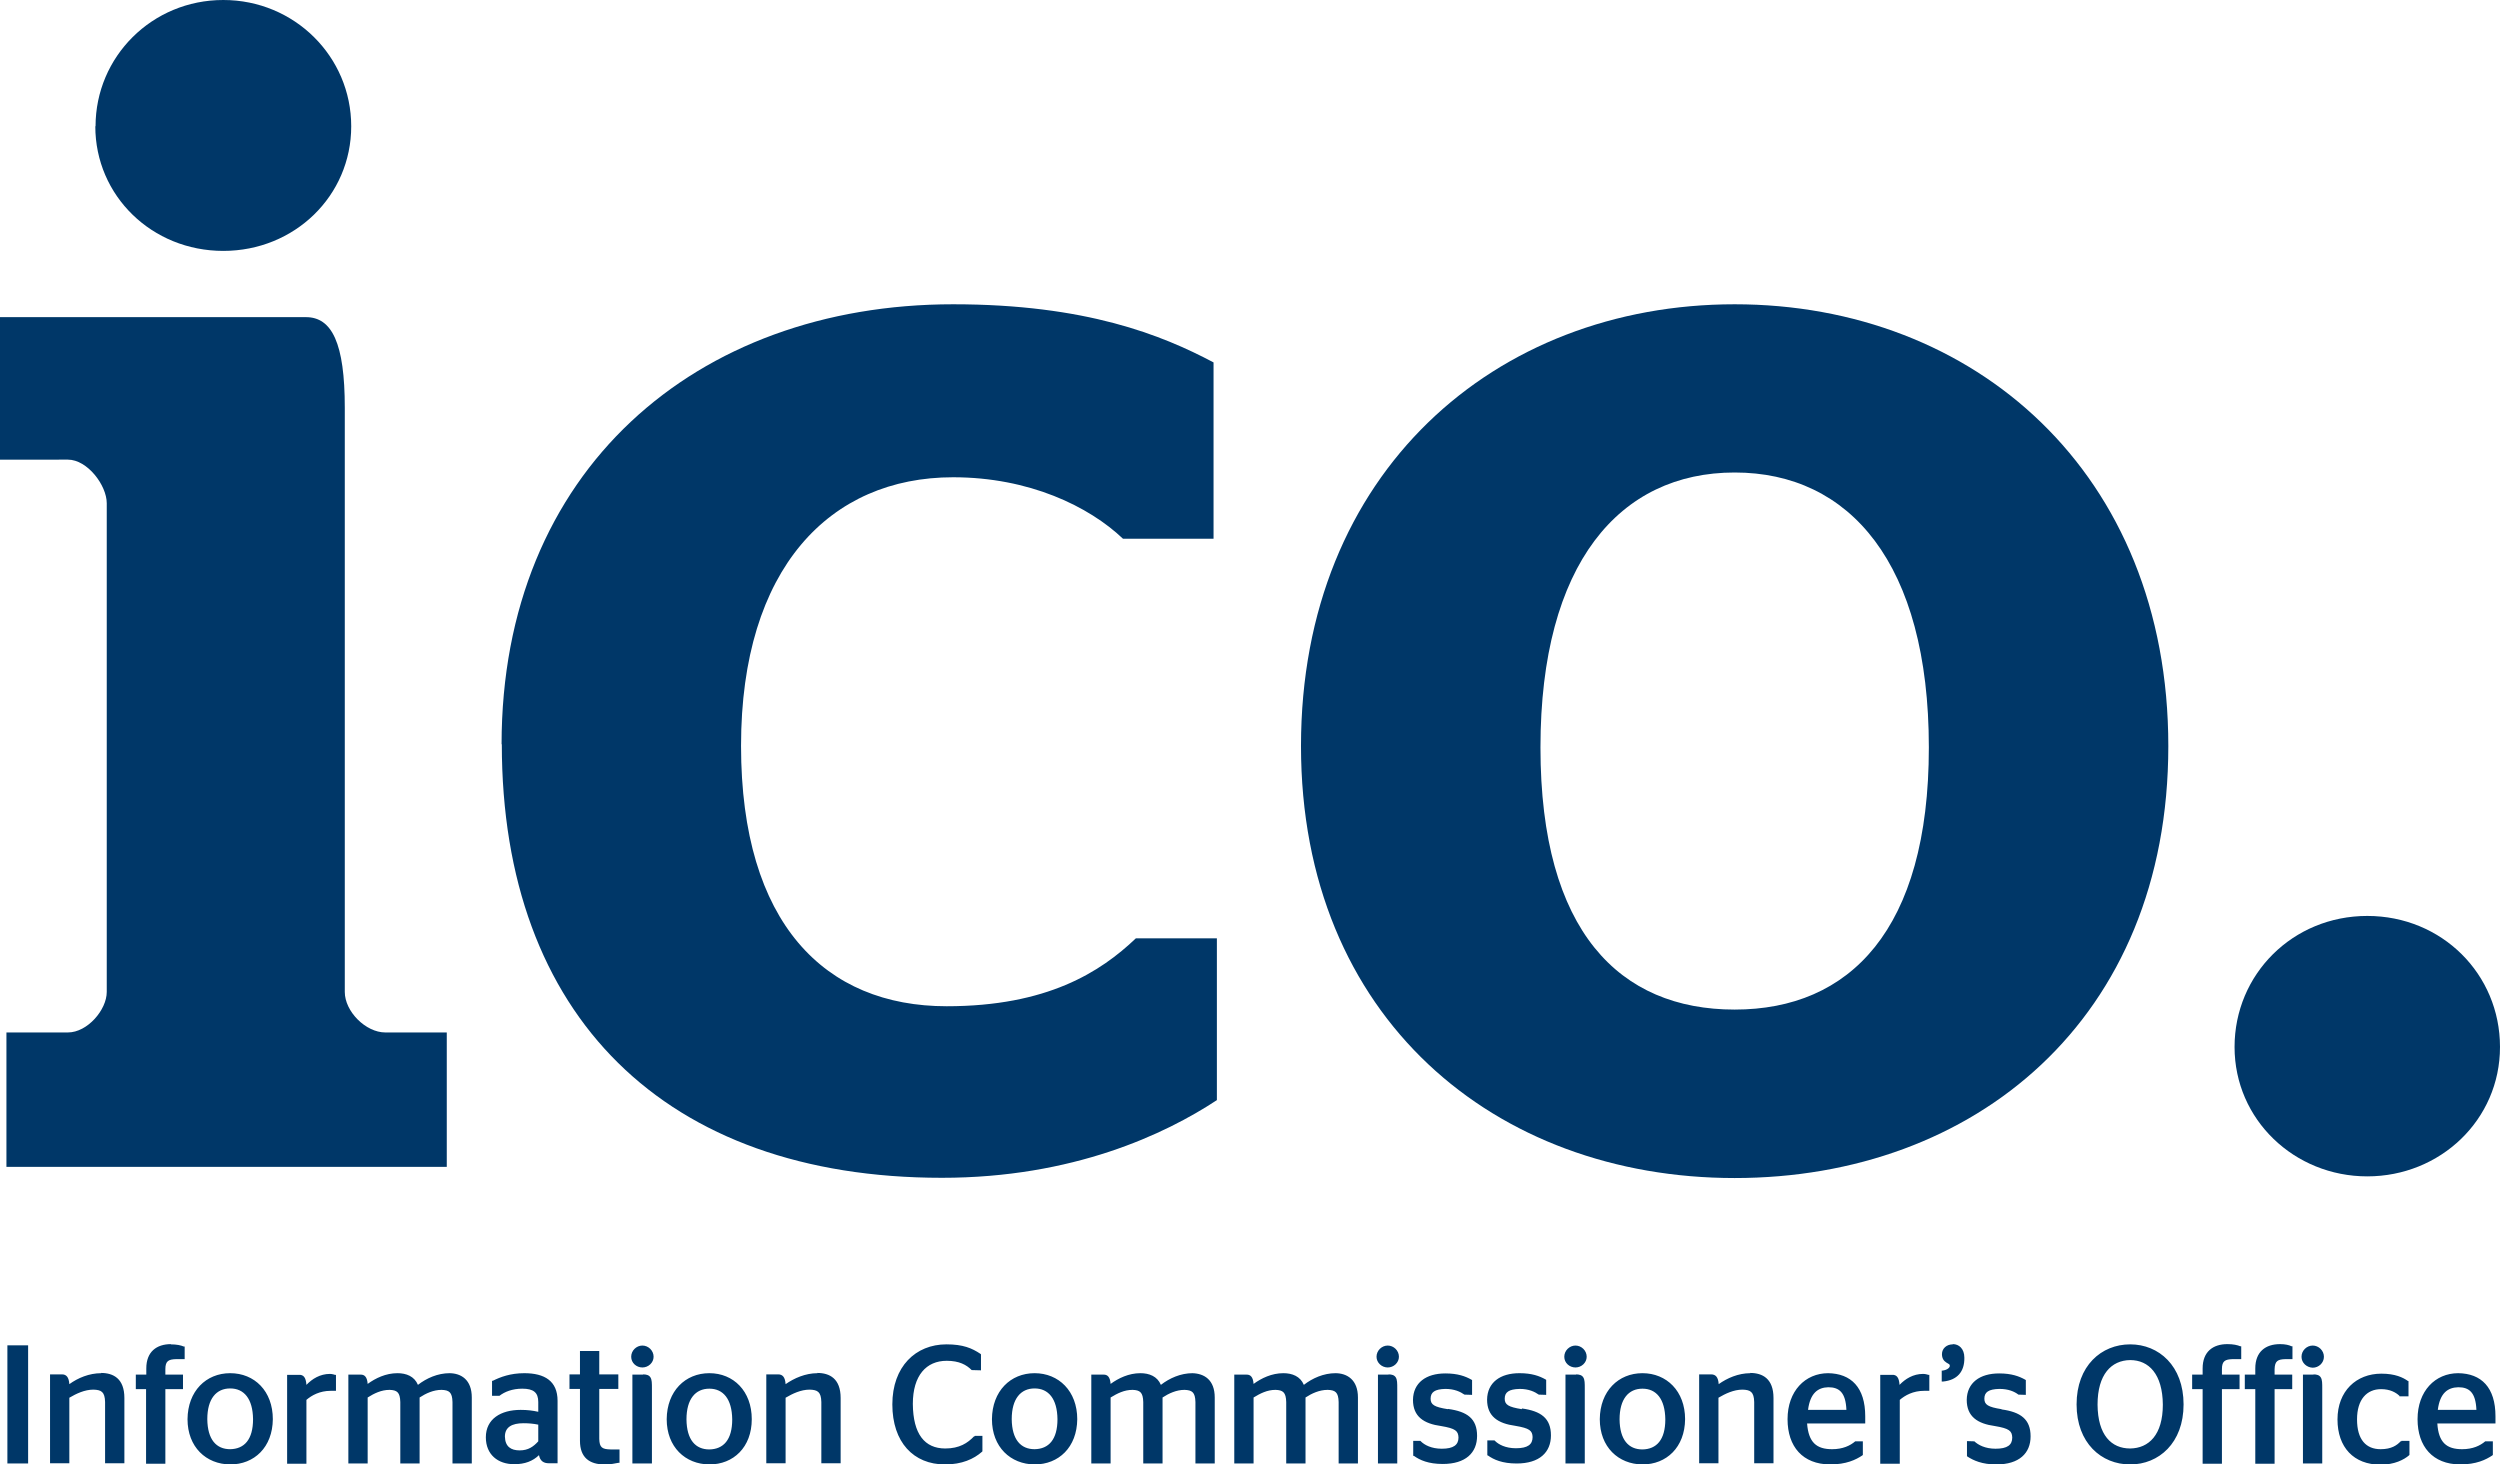
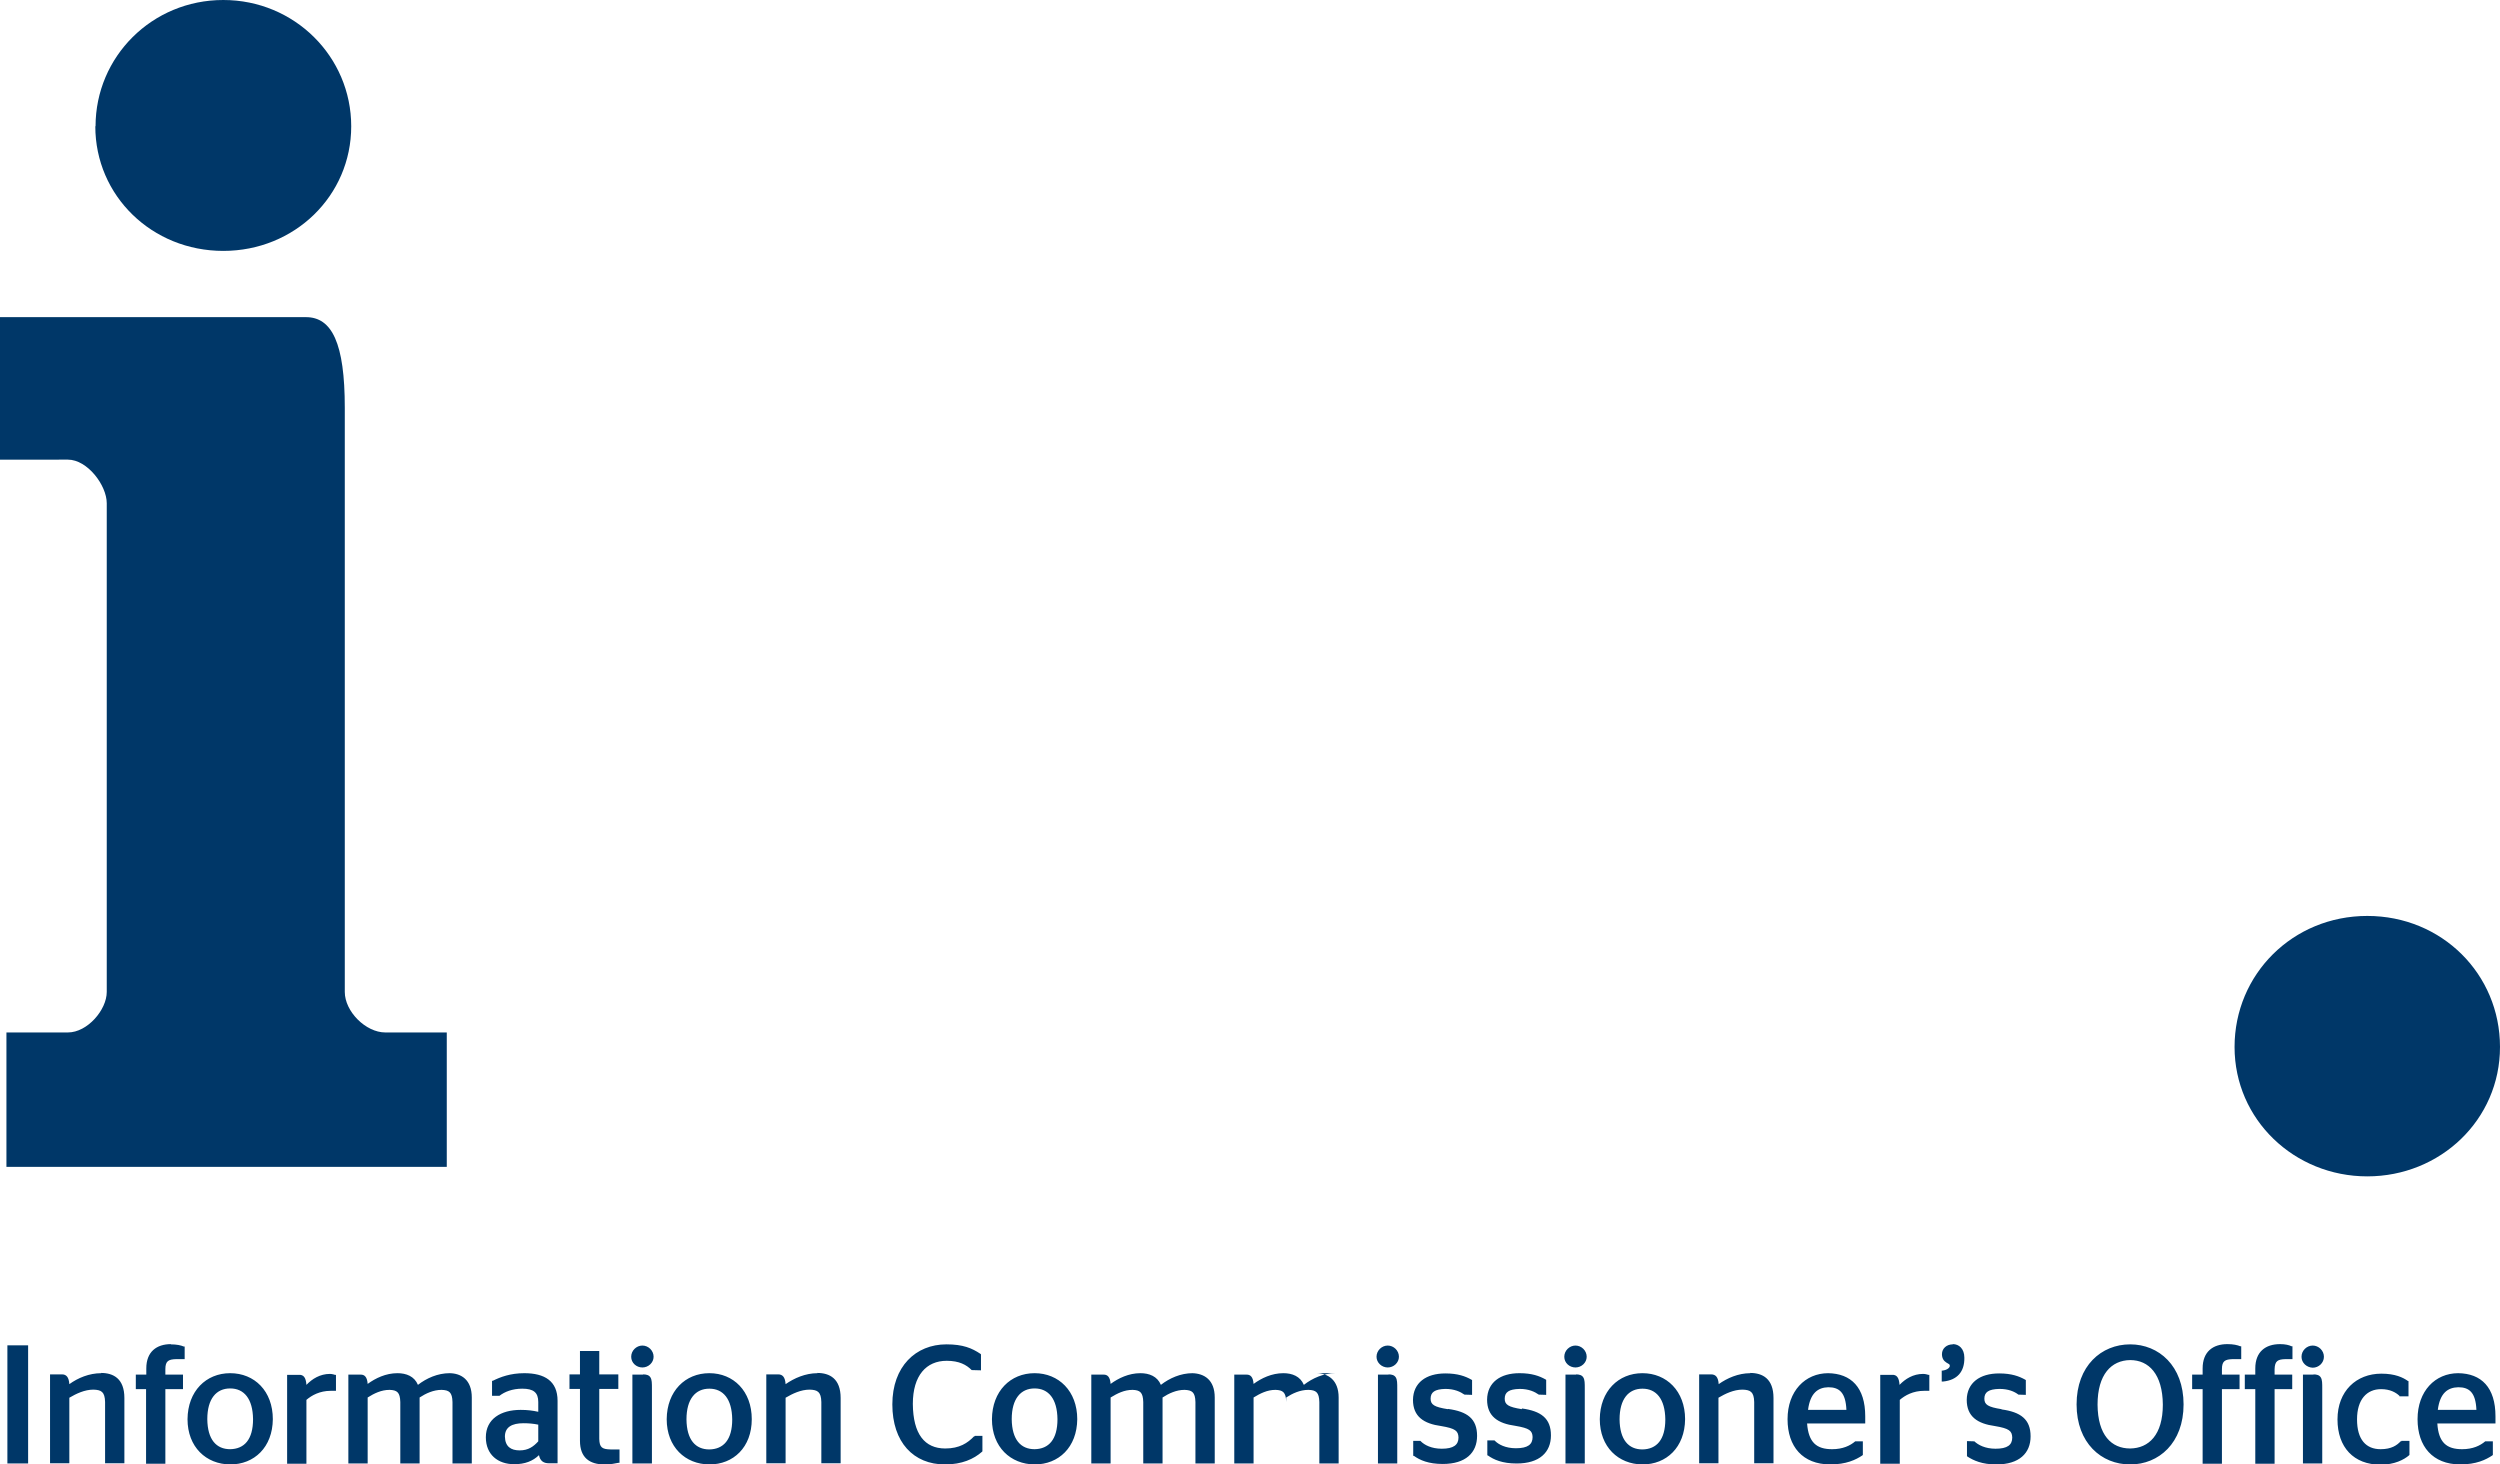
<svg xmlns="http://www.w3.org/2000/svg" id="Layer_2" data-name="Layer 2" viewBox="0 0 104.92 61.46">
  <defs>
    <style>
      .cls-1 {
        fill: #003768;
      }
    </style>
  </defs>
  <g id="Layer_1-2" data-name="Layer 1">
    <g>
      <path class="cls-1" d="M4.01,5.3C4.01,2.38,6.38,0,9.37,0s5.37,2.38,5.37,5.3-2.38,5.23-5.37,5.23-5.37-2.31-5.37-5.23M.27,43.33h2.58c.82,0,1.63-.95,1.63-1.7v-20.51c0-.75-.81-1.83-1.63-1.83H0v-5.98h12.84c1.09,0,1.63,1.09,1.63,3.8v24.52c0,.82.88,1.7,1.7,1.7h2.58v5.64H.27v-5.64Z" />
-       <path class="cls-1" d="M21.05,31.24c0-11.48,8.15-18.47,18.95-18.47,5.57,0,8.76,1.29,10.93,2.44v7.4h-3.8c-1.43-1.36-3.94-2.58-7.13-2.58-5.16,0-8.9,3.8-8.9,11.27s3.53,10.93,8.63,10.93c4.21,0,6.45-1.43,7.94-2.85h3.4v6.79c-2.17,1.43-6.04,3.26-11.54,3.26-11.61,0-18.47-6.79-18.47-18.2" />
-       <path class="cls-1" d="M80.95,31.37c0-7.74-3.33-11.54-8.15-11.54s-8.15,3.8-8.15,11.54,3.33,11,8.15,11,8.15-3.33,8.15-11M54.6,31.31c0-11.48,8.15-18.54,18.2-18.54s18.2,7.06,18.2,18.54-8.15,18.13-18.2,18.13-18.2-6.72-18.2-18.13" />
      <path class="cls-1" d="M93.78,43.94c0-3.05,2.44-5.5,5.57-5.5s5.57,2.44,5.57,5.5-2.51,5.43-5.57,5.43-5.57-2.38-5.57-5.43" />
-       <path class="cls-1" d="M102.31,59.17c.09-.71.42-.94.86-.95.46,0,.73.22.76.95h-1.62ZM103.17,57.63c-.97,0-1.71.75-1.71,1.93,0,1.15.64,1.89,1.78,1.9h0c.69,0,1.09-.2,1.36-.38l.02-.02v-.57h-.32c-.21.18-.52.33-.97.33-.65,0-.99-.28-1.04-1.08h2.44v-.05s0-.15,0-.25c0-1.21-.59-1.8-1.57-1.81M100.75,60.49c-.15.16-.38.33-.84.33-.61,0-.99-.4-.99-1.25,0-.84.41-1.27,1.01-1.27.38,0,.62.14.77.28v.02h.38v-.64h-.02c-.21-.15-.54-.31-1.12-.31-1.05,0-1.84.73-1.84,1.92,0,1.17.68,1.9,1.81,1.9.58,0,.98-.21,1.19-.39l.02-.02v-.59h-.34v.02ZM97.06,56.47c-.25,0-.47.21-.47.47s.22.45.47.46c.25,0,.47-.2.47-.46,0-.26-.22-.47-.47-.47M97.1,57.69h-.45v3.73h.81v-3.14c0-.23,0-.37-.06-.47-.06-.1-.17-.13-.31-.13M95.69,56.41c-.61,0-1.04.32-1.04,1.02v.26h-.44v.61h.44v3.13h.81v-3.13h.74v-.61h-.74v-.23c.01-.35.14-.41.45-.42h.3v-.54h-.04c-.1-.05-.26-.09-.48-.09M93.48,56.41c-.61,0-1.04.32-1.04,1.02v.26h-.44v.61h.44v3.13h.81v-3.13h.74v-.61h-.74v-.23c0-.35.14-.41.45-.42h.36v-.54h-.04c-.12-.05-.29-.09-.54-.09M89.4,60.79c-.79,0-1.36-.56-1.37-1.84,0-1.27.58-1.86,1.37-1.87.78,0,1.36.59,1.37,1.87,0,1.27-.59,1.83-1.37,1.84M89.4,56.42c-1.21,0-2.25.9-2.25,2.52,0,1.62,1.04,2.52,2.25,2.52,1.2,0,2.24-.9,2.24-2.52,0-1.62-1.04-2.52-2.24-2.52M84,59.14c-.57-.09-.72-.19-.72-.44,0-.27.17-.4.63-.41.38,0,.63.11.8.24h.01s.3.01.3.01v-.62l-.03-.02c-.25-.14-.57-.26-1.09-.26-.81,0-1.35.39-1.36,1.11,0,.7.45,1,1.19,1.1.59.1.71.2.72.48,0,.31-.2.47-.7.47-.44,0-.73-.16-.89-.31h-.01s-.3-.01-.3-.01v.63l.02.02c.25.16.61.33,1.21.33h0c.96,0,1.44-.47,1.44-1.18,0-.72-.42-1.02-1.22-1.13M81.95,56.42c-.25,0-.45.17-.45.41,0,.17.07.28.18.35.11.07.15.07.15.14,0,.07-.09.17-.3.2h-.04v.46h.06c.59-.06.9-.41.89-1,0-.38-.23-.57-.48-.57M80.71,57.66c-.42,0-.75.21-.99.46-.02-.32-.13-.43-.31-.42h-.5v3.73h.82v-2.68c.22-.19.56-.38,1.02-.38.02,0,.16,0,.16,0h.06s0-.67,0-.67h-.04s-.12-.04-.21-.04M75.88,59.17c.09-.71.42-.94.85-.95.46,0,.73.22.76.95h-1.62ZM76.73,57.63c-.97,0-1.71.75-1.71,1.93,0,1.16.64,1.89,1.78,1.9h0c.69,0,1.09-.2,1.36-.38l.02-.02v-.57h-.32c-.21.18-.52.33-.97.33-.65,0-.99-.28-1.05-1.08h2.44v-.05s0-.15,0-.25c0-1.21-.59-1.8-1.57-1.81M73.46,57.63c-.51,0-.98.21-1.33.46-.02-.3-.13-.41-.32-.41h-.5v3.73h.81v-2.75c.29-.17.64-.34,1.01-.34.33.01.48.09.49.52v2.57s.81,0,.81,0v-2.74c0-.81-.46-1.05-.98-1.05M69.89,59.57c0,.86-.37,1.25-.96,1.26-.58,0-.95-.4-.96-1.26,0-.86.38-1.29.96-1.29.58,0,.95.43.96,1.29h0ZM68.93,57.63c-1.01,0-1.78.75-1.79,1.93,0,1.17.78,1.89,1.79,1.9,1.01,0,1.78-.72,1.79-1.9,0-1.18-.78-1.93-1.79-1.93M66.15,57.69h-.45v3.73h.81v-3.14c0-.23,0-.37-.06-.47-.06-.1-.17-.13-.31-.13M66.12,56.47c-.25,0-.47.21-.47.47s.22.45.47.45.47-.2.47-.45c0-.26-.22-.47-.47-.47M63.87,59.14c-.57-.09-.72-.19-.72-.44,0-.27.17-.4.63-.41.38,0,.63.12.8.24h.01s.3.01.3.01v-.63l-.03-.02c-.25-.14-.57-.26-1.09-.26-.81,0-1.35.39-1.36,1.11,0,.7.45,1,1.19,1.1.59.1.71.2.72.47,0,.31-.2.47-.7.47-.44,0-.73-.16-.88-.31l-.02-.02h-.3v.63h.02c.25.18.61.34,1.21.34h0c.96,0,1.44-.47,1.44-1.18,0-.72-.42-1.02-1.22-1.13M60.76,59.14c-.57-.09-.72-.19-.72-.44,0-.27.17-.4.62-.41.38,0,.63.12.8.24h.02s.3.01.3.01v-.62l-.03-.02c-.25-.14-.57-.26-1.09-.26-.81,0-1.35.39-1.36,1.11,0,.7.45,1,1.19,1.1.59.1.71.2.72.48,0,.31-.21.47-.7.47-.44,0-.73-.16-.88-.31l-.02-.02h-.3v.63h.03c.25.18.61.34,1.21.34h0c.96,0,1.44-.47,1.44-1.18,0-.72-.41-1.02-1.22-1.13M58.24,56.47c-.25,0-.47.21-.47.47,0,.25.22.45.47.45s.47-.2.47-.45c0-.26-.22-.47-.47-.47M58.28,57.69h-.45v3.73h.81v-3.14c0-.23,0-.37-.06-.47-.06-.1-.17-.13-.31-.13M56.05,57.63c-.5,0-.97.21-1.33.49-.15-.36-.49-.49-.86-.49-.49,0-.92.21-1.25.45-.02-.29-.13-.4-.31-.39h-.5v3.73h.81v-2.77c.28-.17.57-.32.92-.32.31.01.44.1.45.51v2.58h.81v-2.77c.26-.17.58-.32.93-.32.32.01.45.1.46.51v2.58h.81v-2.77c0-.74-.45-1.02-.95-1.02M50.05,57.63c-.5,0-.97.21-1.33.49-.15-.36-.49-.49-.86-.49-.49,0-.92.21-1.25.45-.02-.29-.13-.4-.31-.39h-.5v3.73h.81v-2.77c.28-.17.57-.32.92-.32.31.01.44.1.45.51v2.58h.81v-2.77c.26-.17.58-.32.92-.32.32.01.45.1.46.51v2.58h.81v-2.77c0-.74-.44-1.01-.95-1.02M43.42,60.82c-.58,0-.95-.4-.96-1.26,0-.86.38-1.29.96-1.29.58,0,.95.43.96,1.29,0,.86-.37,1.25-.96,1.26M43.42,57.63c-1.01,0-1.78.75-1.79,1.93,0,1.17.78,1.89,1.79,1.9,1.01,0,1.78-.72,1.79-1.9,0-1.18-.78-1.93-1.79-1.93M40.88,60.28c-.27.28-.61.51-1.21.51-.86,0-1.35-.6-1.36-1.87,0-1.2.57-1.81,1.42-1.81.53,0,.83.17,1.05.39h.02s.37.01.37.01v-.67l-.02-.02c-.36-.24-.73-.4-1.43-.4-1.29,0-2.27.93-2.27,2.52,0,1.59.89,2.52,2.21,2.52.71,0,1.21-.23,1.55-.53l.02-.02v-.65h-.32v.02ZM34.31,57.63c-.51,0-.98.21-1.34.46-.02-.3-.13-.41-.31-.41h-.5v3.73h.81v-2.75c.29-.17.64-.34,1.01-.34.33.01.48.09.49.52v2.57h.81v-2.74c0-.81-.46-1.05-.98-1.05M30.73,59.57c0,.86-.37,1.25-.96,1.26-.58,0-.95-.4-.96-1.26,0-.86.38-1.29.96-1.29.58,0,.95.43.96,1.29h0ZM29.77,57.63c-1.01,0-1.78.75-1.79,1.93,0,1.17.78,1.89,1.79,1.9,1.01,0,1.78-.72,1.78-1.9,0-1.18-.77-1.93-1.78-1.93M26.96,56.47c-.25,0-.47.21-.47.47s.22.45.47.45.47-.2.47-.45c0-.26-.22-.47-.47-.47M26.99,57.69h-.45v3.73h.82v-3.14c0-.23,0-.37-.06-.47-.06-.1-.17-.13-.31-.13M25.15,60.39v-2.1h.8v-.61h-.8v-.98h-.81v.98h-.44v.61h.44v2.18c0,.7.4.99,1.03.99.25,0,.45-.04.59-.07h.04v-.56h-.38c-.35-.01-.46-.08-.47-.44M22.59,60.49c-.2.22-.42.38-.78.38-.37,0-.61-.16-.62-.58,0-.4.3-.56.78-.56.23,0,.43.02.62.06v.7ZM22.01,57.63c-.59,0-1.01.16-1.33.32h-.03v.63h.31c.22-.17.54-.3.96-.3.47,0,.67.16.67.56v.41c-.23-.05-.45-.08-.74-.08-.83,0-1.46.38-1.46,1.15,0,.73.51,1.13,1.19,1.13h0c.45,0,.78-.13,1.04-.38.05.25.2.35.45.34h.33v-2.62c0-.83-.54-1.16-1.4-1.16M18.87,57.63c-.5,0-.97.21-1.33.49-.15-.36-.49-.49-.86-.49-.49,0-.92.21-1.25.45-.02-.29-.13-.4-.31-.39h-.5v3.73h.81v-2.77c.27-.17.57-.32.92-.32.31.01.44.1.45.51v2.58h.81v-2.77c.26-.17.58-.32.92-.32.32.01.45.1.46.51v2.58h.81v-2.77c0-.75-.45-1.02-.95-1.02M13.85,57.66c-.42,0-.75.21-.99.46-.02-.32-.13-.43-.31-.42h-.5v3.73h.81v-2.68c.22-.19.56-.38,1.02-.38.02,0,.16,0,.16,0h.06s0-.67,0-.67h-.04s-.12-.04-.21-.04M9.66,60.82c-.58,0-.95-.4-.96-1.26,0-.86.38-1.29.96-1.29.58,0,.95.43.96,1.29,0,.86-.37,1.25-.96,1.26M9.66,57.63c-1.01,0-1.78.75-1.79,1.93,0,1.17.78,1.89,1.79,1.9,1.01,0,1.78-.72,1.79-1.9,0-1.18-.77-1.93-1.79-1.93M7.18,56.41c-.61,0-1.04.32-1.04,1.02v.26h-.44v.61h.43v3.13h.81v-3.13h.74v-.61h-.74v-.23c0-.35.14-.41.45-.42h.36v-.53h-.04c-.12-.05-.29-.09-.55-.09M4.25,57.63c-.51,0-.98.2-1.34.46-.02-.3-.13-.41-.31-.41h-.5v3.73h.81v-2.75c.29-.17.64-.34,1.01-.34.33.01.48.09.49.52v2.57h.81v-2.74c0-.81-.46-1.05-.98-1.05M.31,61.42h.87v-4.96H.31v4.96Z" />
+       <path class="cls-1" d="M102.31,59.17c.09-.71.42-.94.86-.95.46,0,.73.22.76.95h-1.62ZM103.17,57.63c-.97,0-1.71.75-1.71,1.93,0,1.15.64,1.89,1.78,1.9h0c.69,0,1.09-.2,1.36-.38l.02-.02v-.57h-.32c-.21.18-.52.33-.97.33-.65,0-.99-.28-1.04-1.08h2.44v-.05s0-.15,0-.25c0-1.21-.59-1.8-1.57-1.81M100.75,60.49c-.15.16-.38.33-.84.33-.61,0-.99-.4-.99-1.25,0-.84.41-1.27,1.01-1.27.38,0,.62.14.77.28v.02h.38v-.64h-.02c-.21-.15-.54-.31-1.12-.31-1.05,0-1.84.73-1.84,1.92,0,1.17.68,1.9,1.81,1.9.58,0,.98-.21,1.19-.39l.02-.02v-.59h-.34v.02ZM97.06,56.47c-.25,0-.47.21-.47.47s.22.45.47.46c.25,0,.47-.2.47-.46,0-.26-.22-.47-.47-.47M97.1,57.69h-.45v3.73h.81v-3.14c0-.23,0-.37-.06-.47-.06-.1-.17-.13-.31-.13M95.69,56.41c-.61,0-1.04.32-1.04,1.02v.26h-.44v.61h.44v3.13h.81v-3.13h.74v-.61h-.74v-.23c.01-.35.14-.41.45-.42h.3v-.54h-.04c-.1-.05-.26-.09-.48-.09M93.48,56.41c-.61,0-1.04.32-1.04,1.02v.26h-.44v.61h.44v3.13h.81v-3.13h.74v-.61h-.74v-.23c0-.35.14-.41.45-.42h.36v-.54h-.04c-.12-.05-.29-.09-.54-.09M89.4,60.79c-.79,0-1.36-.56-1.37-1.84,0-1.27.58-1.86,1.37-1.87.78,0,1.36.59,1.37,1.87,0,1.27-.59,1.83-1.37,1.84M89.4,56.42c-1.21,0-2.25.9-2.25,2.52,0,1.62,1.04,2.52,2.25,2.52,1.2,0,2.24-.9,2.24-2.52,0-1.62-1.04-2.52-2.24-2.52M84,59.14c-.57-.09-.72-.19-.72-.44,0-.27.17-.4.63-.41.38,0,.63.11.8.24h.01s.3.01.3.01v-.62l-.03-.02c-.25-.14-.57-.26-1.09-.26-.81,0-1.35.39-1.36,1.11,0,.7.45,1,1.19,1.1.59.1.71.2.72.48,0,.31-.2.47-.7.47-.44,0-.73-.16-.89-.31h-.01s-.3-.01-.3-.01v.63l.02.02c.25.16.61.33,1.21.33h0c.96,0,1.44-.47,1.44-1.18,0-.72-.42-1.02-1.22-1.13M81.95,56.42c-.25,0-.45.17-.45.41,0,.17.07.28.18.35.11.07.15.07.15.14,0,.07-.09.17-.3.2h-.04v.46h.06c.59-.06.9-.41.89-1,0-.38-.23-.57-.48-.57M80.71,57.66c-.42,0-.75.21-.99.46-.02-.32-.13-.43-.31-.42h-.5v3.73h.82v-2.68c.22-.19.56-.38,1.02-.38.02,0,.16,0,.16,0h.06s0-.67,0-.67h-.04s-.12-.04-.21-.04M75.88,59.17c.09-.71.42-.94.85-.95.46,0,.73.22.76.95h-1.62ZM76.73,57.63c-.97,0-1.71.75-1.71,1.93,0,1.16.64,1.89,1.78,1.9h0c.69,0,1.09-.2,1.36-.38l.02-.02v-.57h-.32c-.21.18-.52.33-.97.33-.65,0-.99-.28-1.05-1.08h2.44v-.05s0-.15,0-.25c0-1.21-.59-1.8-1.57-1.81M73.46,57.63c-.51,0-.98.21-1.33.46-.02-.3-.13-.41-.32-.41h-.5v3.73h.81v-2.75c.29-.17.64-.34,1.01-.34.33.01.48.09.49.52v2.57s.81,0,.81,0v-2.74c0-.81-.46-1.05-.98-1.05M69.89,59.57c0,.86-.37,1.25-.96,1.26-.58,0-.95-.4-.96-1.26,0-.86.38-1.29.96-1.29.58,0,.95.43.96,1.29h0ZM68.93,57.63c-1.01,0-1.78.75-1.79,1.93,0,1.17.78,1.89,1.79,1.9,1.01,0,1.78-.72,1.79-1.9,0-1.18-.78-1.93-1.79-1.93M66.15,57.69h-.45v3.73h.81v-3.14c0-.23,0-.37-.06-.47-.06-.1-.17-.13-.31-.13M66.12,56.47c-.25,0-.47.21-.47.47s.22.45.47.45.47-.2.47-.45c0-.26-.22-.47-.47-.47M63.87,59.14c-.57-.09-.72-.19-.72-.44,0-.27.17-.4.63-.41.38,0,.63.12.8.24h.01s.3.01.3.01v-.63l-.03-.02c-.25-.14-.57-.26-1.09-.26-.81,0-1.35.39-1.36,1.11,0,.7.45,1,1.19,1.1.59.1.71.2.72.47,0,.31-.2.47-.7.47-.44,0-.73-.16-.88-.31l-.02-.02h-.3v.63h.02c.25.18.61.34,1.21.34h0c.96,0,1.44-.47,1.44-1.18,0-.72-.42-1.02-1.22-1.13M60.76,59.14c-.57-.09-.72-.19-.72-.44,0-.27.17-.4.62-.41.38,0,.63.12.8.24h.02s.3.01.3.01v-.62l-.03-.02c-.25-.14-.57-.26-1.09-.26-.81,0-1.35.39-1.36,1.11,0,.7.45,1,1.19,1.1.59.1.71.2.72.48,0,.31-.21.47-.7.47-.44,0-.73-.16-.88-.31l-.02-.02h-.3v.63h.03c.25.18.61.34,1.21.34h0c.96,0,1.44-.47,1.44-1.18,0-.72-.41-1.02-1.22-1.13M58.24,56.47c-.25,0-.47.21-.47.47,0,.25.22.45.47.45s.47-.2.47-.45c0-.26-.22-.47-.47-.47M58.28,57.69h-.45v3.73h.81v-3.14c0-.23,0-.37-.06-.47-.06-.1-.17-.13-.31-.13M56.05,57.63c-.5,0-.97.21-1.33.49-.15-.36-.49-.49-.86-.49-.49,0-.92.21-1.25.45-.02-.29-.13-.4-.31-.39h-.5v3.73h.81v-2.77c.28-.17.57-.32.92-.32.31.01.44.1.45.51v2.58v-2.77c.26-.17.58-.32.93-.32.32.01.45.1.46.51v2.58h.81v-2.77c0-.74-.45-1.02-.95-1.02M50.05,57.63c-.5,0-.97.21-1.33.49-.15-.36-.49-.49-.86-.49-.49,0-.92.21-1.25.45-.02-.29-.13-.4-.31-.39h-.5v3.73h.81v-2.77c.28-.17.57-.32.92-.32.31.01.44.1.45.51v2.58h.81v-2.77c.26-.17.58-.32.92-.32.32.01.45.1.46.51v2.58h.81v-2.77c0-.74-.44-1.01-.95-1.02M43.42,60.82c-.58,0-.95-.4-.96-1.26,0-.86.38-1.29.96-1.29.58,0,.95.43.96,1.29,0,.86-.37,1.25-.96,1.26M43.42,57.63c-1.01,0-1.78.75-1.79,1.93,0,1.17.78,1.89,1.79,1.9,1.01,0,1.78-.72,1.79-1.9,0-1.18-.78-1.93-1.79-1.93M40.88,60.28c-.27.28-.61.51-1.21.51-.86,0-1.35-.6-1.36-1.87,0-1.2.57-1.81,1.42-1.81.53,0,.83.17,1.05.39h.02s.37.01.37.01v-.67l-.02-.02c-.36-.24-.73-.4-1.43-.4-1.29,0-2.27.93-2.27,2.52,0,1.59.89,2.52,2.21,2.52.71,0,1.21-.23,1.55-.53l.02-.02v-.65h-.32v.02ZM34.31,57.63c-.51,0-.98.21-1.34.46-.02-.3-.13-.41-.31-.41h-.5v3.73h.81v-2.75c.29-.17.64-.34,1.01-.34.33.01.48.09.49.52v2.57h.81v-2.74c0-.81-.46-1.05-.98-1.05M30.73,59.57c0,.86-.37,1.25-.96,1.26-.58,0-.95-.4-.96-1.26,0-.86.38-1.29.96-1.29.58,0,.95.43.96,1.29h0ZM29.77,57.63c-1.01,0-1.78.75-1.79,1.93,0,1.17.78,1.89,1.79,1.9,1.01,0,1.78-.72,1.78-1.9,0-1.18-.77-1.93-1.78-1.93M26.96,56.47c-.25,0-.47.21-.47.47s.22.45.47.45.47-.2.47-.45c0-.26-.22-.47-.47-.47M26.99,57.69h-.45v3.73h.82v-3.14c0-.23,0-.37-.06-.47-.06-.1-.17-.13-.31-.13M25.15,60.39v-2.1h.8v-.61h-.8v-.98h-.81v.98h-.44v.61h.44v2.18c0,.7.4.99,1.03.99.25,0,.45-.04.59-.07h.04v-.56h-.38c-.35-.01-.46-.08-.47-.44M22.59,60.49c-.2.22-.42.38-.78.38-.37,0-.61-.16-.62-.58,0-.4.3-.56.78-.56.23,0,.43.02.62.06v.7ZM22.01,57.63c-.59,0-1.01.16-1.33.32h-.03v.63h.31c.22-.17.54-.3.96-.3.47,0,.67.16.67.56v.41c-.23-.05-.45-.08-.74-.08-.83,0-1.46.38-1.46,1.15,0,.73.51,1.13,1.19,1.13h0c.45,0,.78-.13,1.04-.38.05.25.2.35.45.34h.33v-2.62c0-.83-.54-1.16-1.4-1.16M18.87,57.63c-.5,0-.97.21-1.33.49-.15-.36-.49-.49-.86-.49-.49,0-.92.21-1.25.45-.02-.29-.13-.4-.31-.39h-.5v3.73h.81v-2.77c.27-.17.57-.32.92-.32.31.01.44.1.45.51v2.58h.81v-2.77c.26-.17.58-.32.92-.32.32.01.45.1.46.51v2.58h.81v-2.77c0-.75-.45-1.02-.95-1.02M13.85,57.66c-.42,0-.75.21-.99.46-.02-.32-.13-.43-.31-.42h-.5v3.73h.81v-2.68c.22-.19.56-.38,1.02-.38.02,0,.16,0,.16,0h.06s0-.67,0-.67h-.04s-.12-.04-.21-.04M9.66,60.82c-.58,0-.95-.4-.96-1.26,0-.86.38-1.29.96-1.29.58,0,.95.43.96,1.29,0,.86-.37,1.25-.96,1.26M9.66,57.63c-1.01,0-1.78.75-1.79,1.93,0,1.17.78,1.89,1.79,1.9,1.01,0,1.78-.72,1.79-1.9,0-1.18-.77-1.93-1.79-1.93M7.18,56.41c-.61,0-1.04.32-1.04,1.02v.26h-.44v.61h.43v3.13h.81v-3.13h.74v-.61h-.74v-.23c0-.35.14-.41.45-.42h.36v-.53h-.04c-.12-.05-.29-.09-.55-.09M4.25,57.63c-.51,0-.98.2-1.34.46-.02-.3-.13-.41-.31-.41h-.5v3.73h.81v-2.75c.29-.17.64-.34,1.01-.34.33.01.48.09.49.52v2.57h.81v-2.74c0-.81-.46-1.05-.98-1.05M.31,61.42h.87v-4.96H.31v4.96Z" />
    </g>
  </g>
</svg>